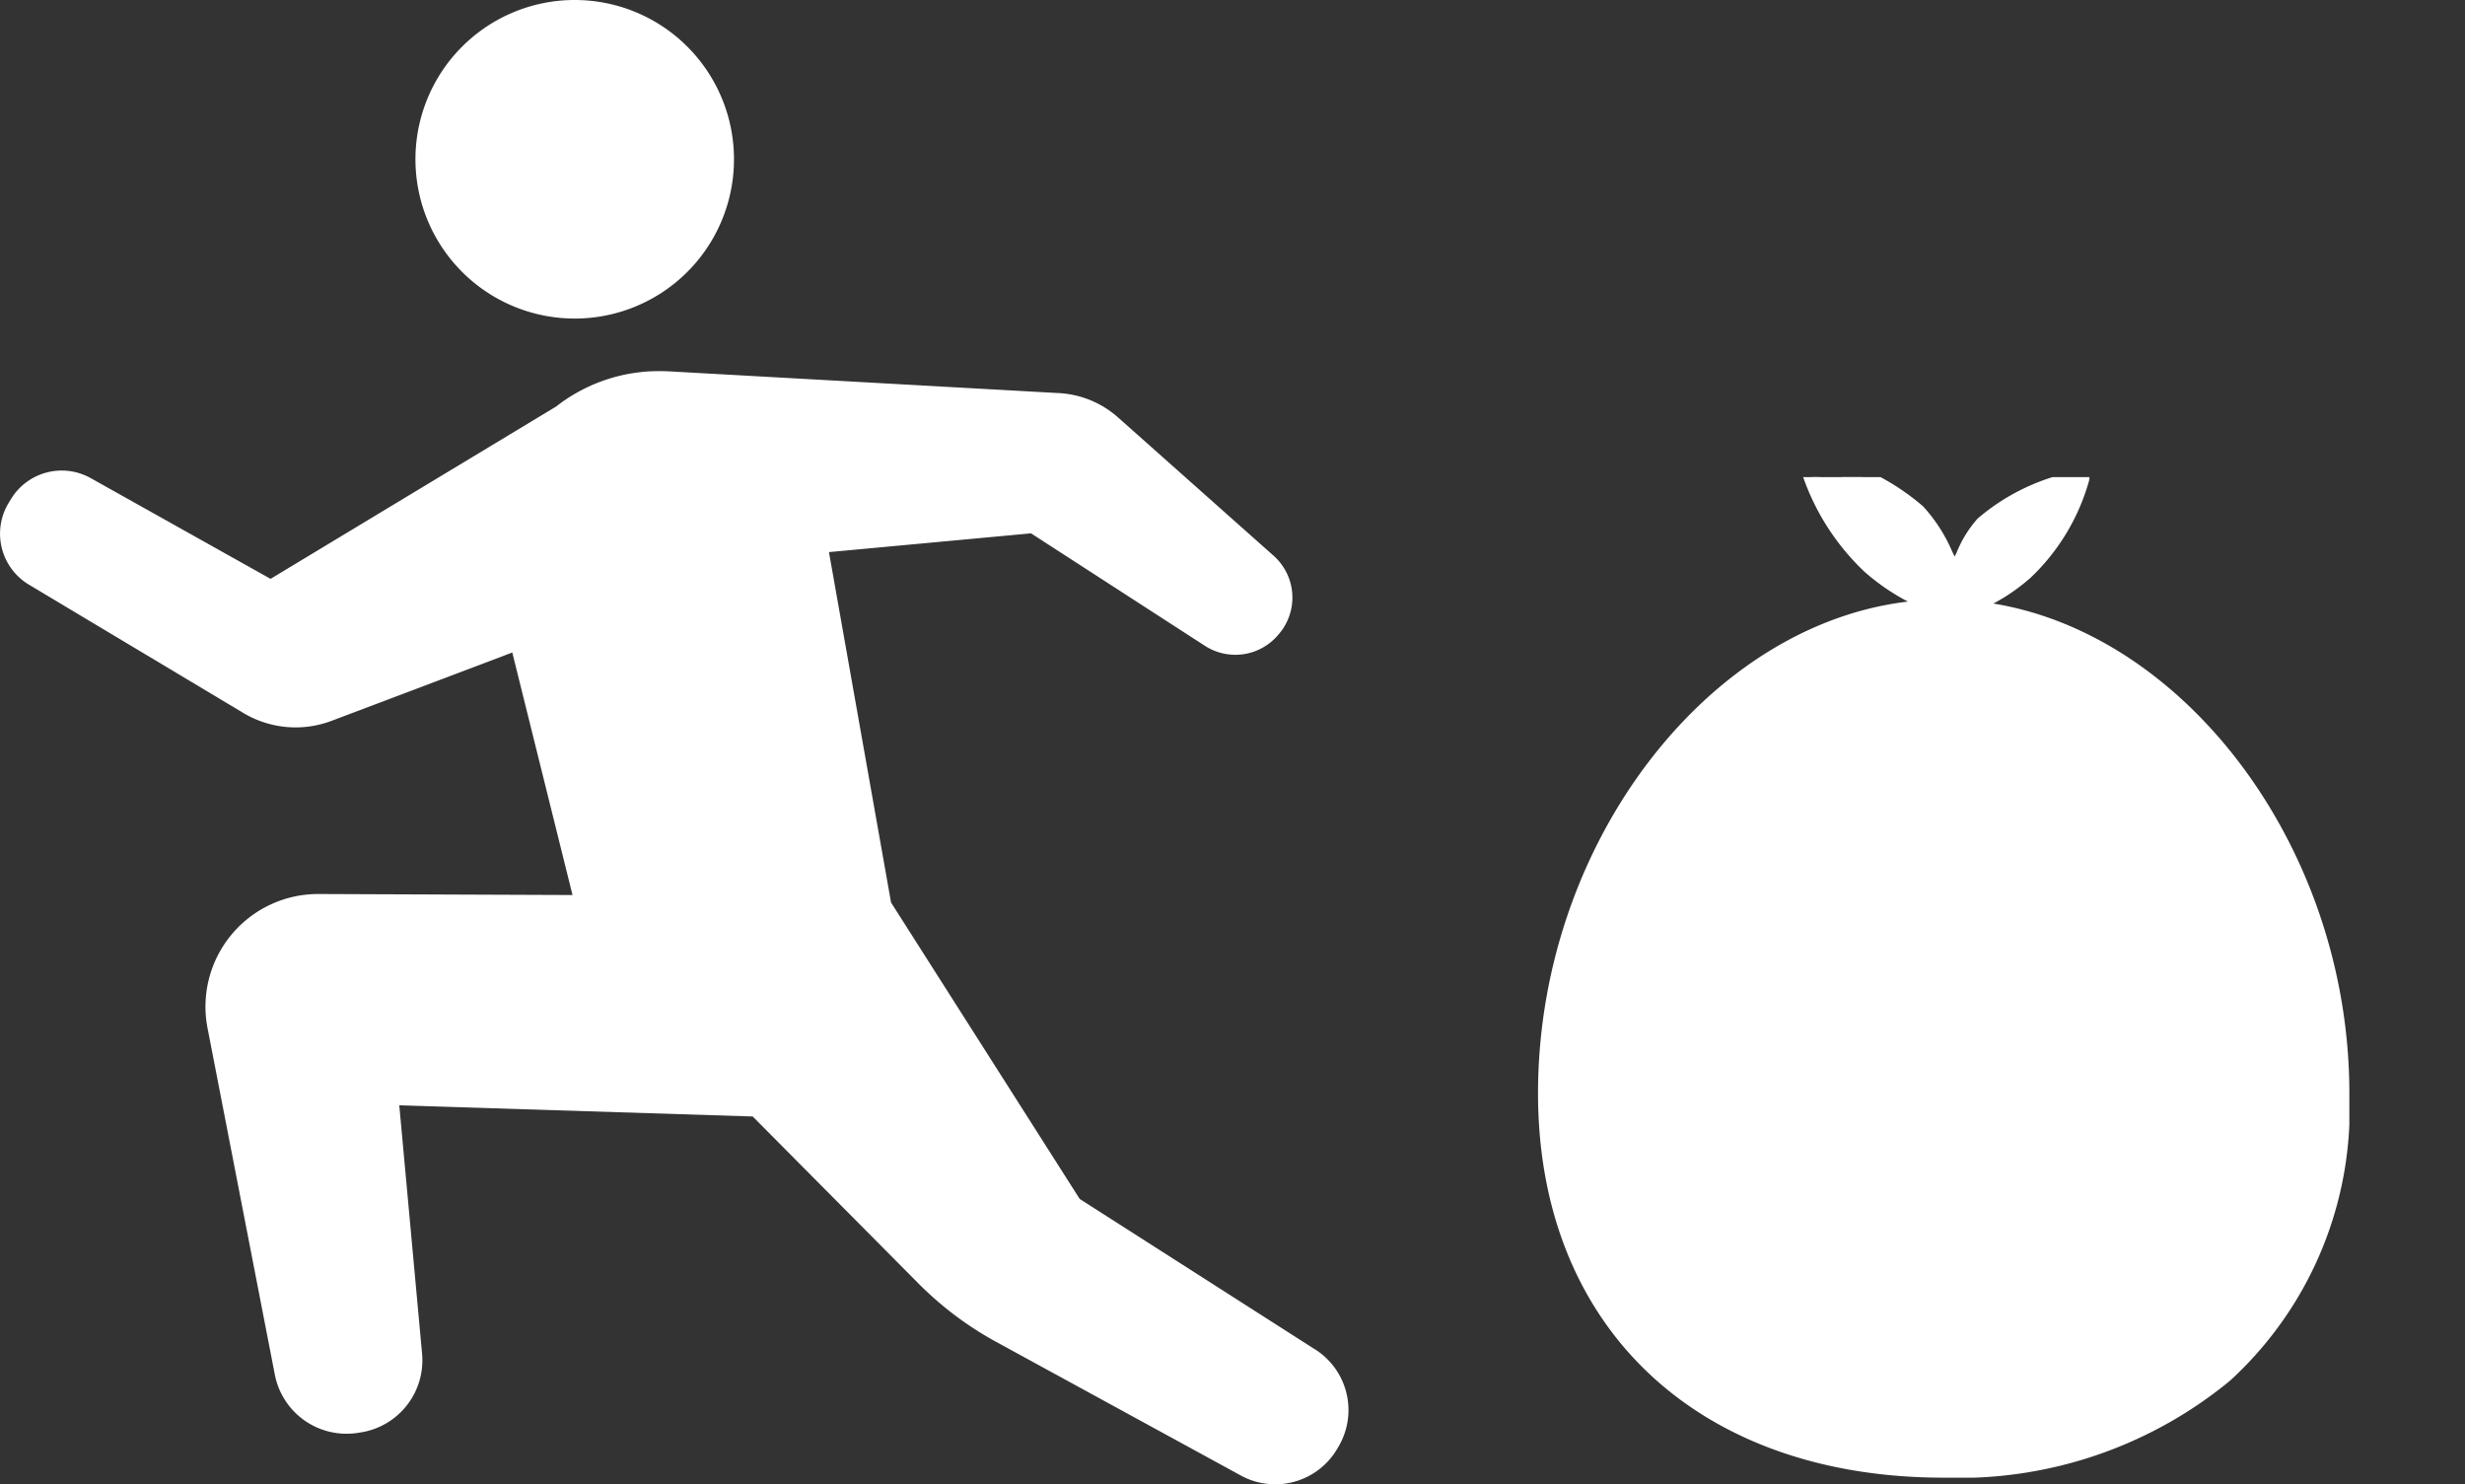
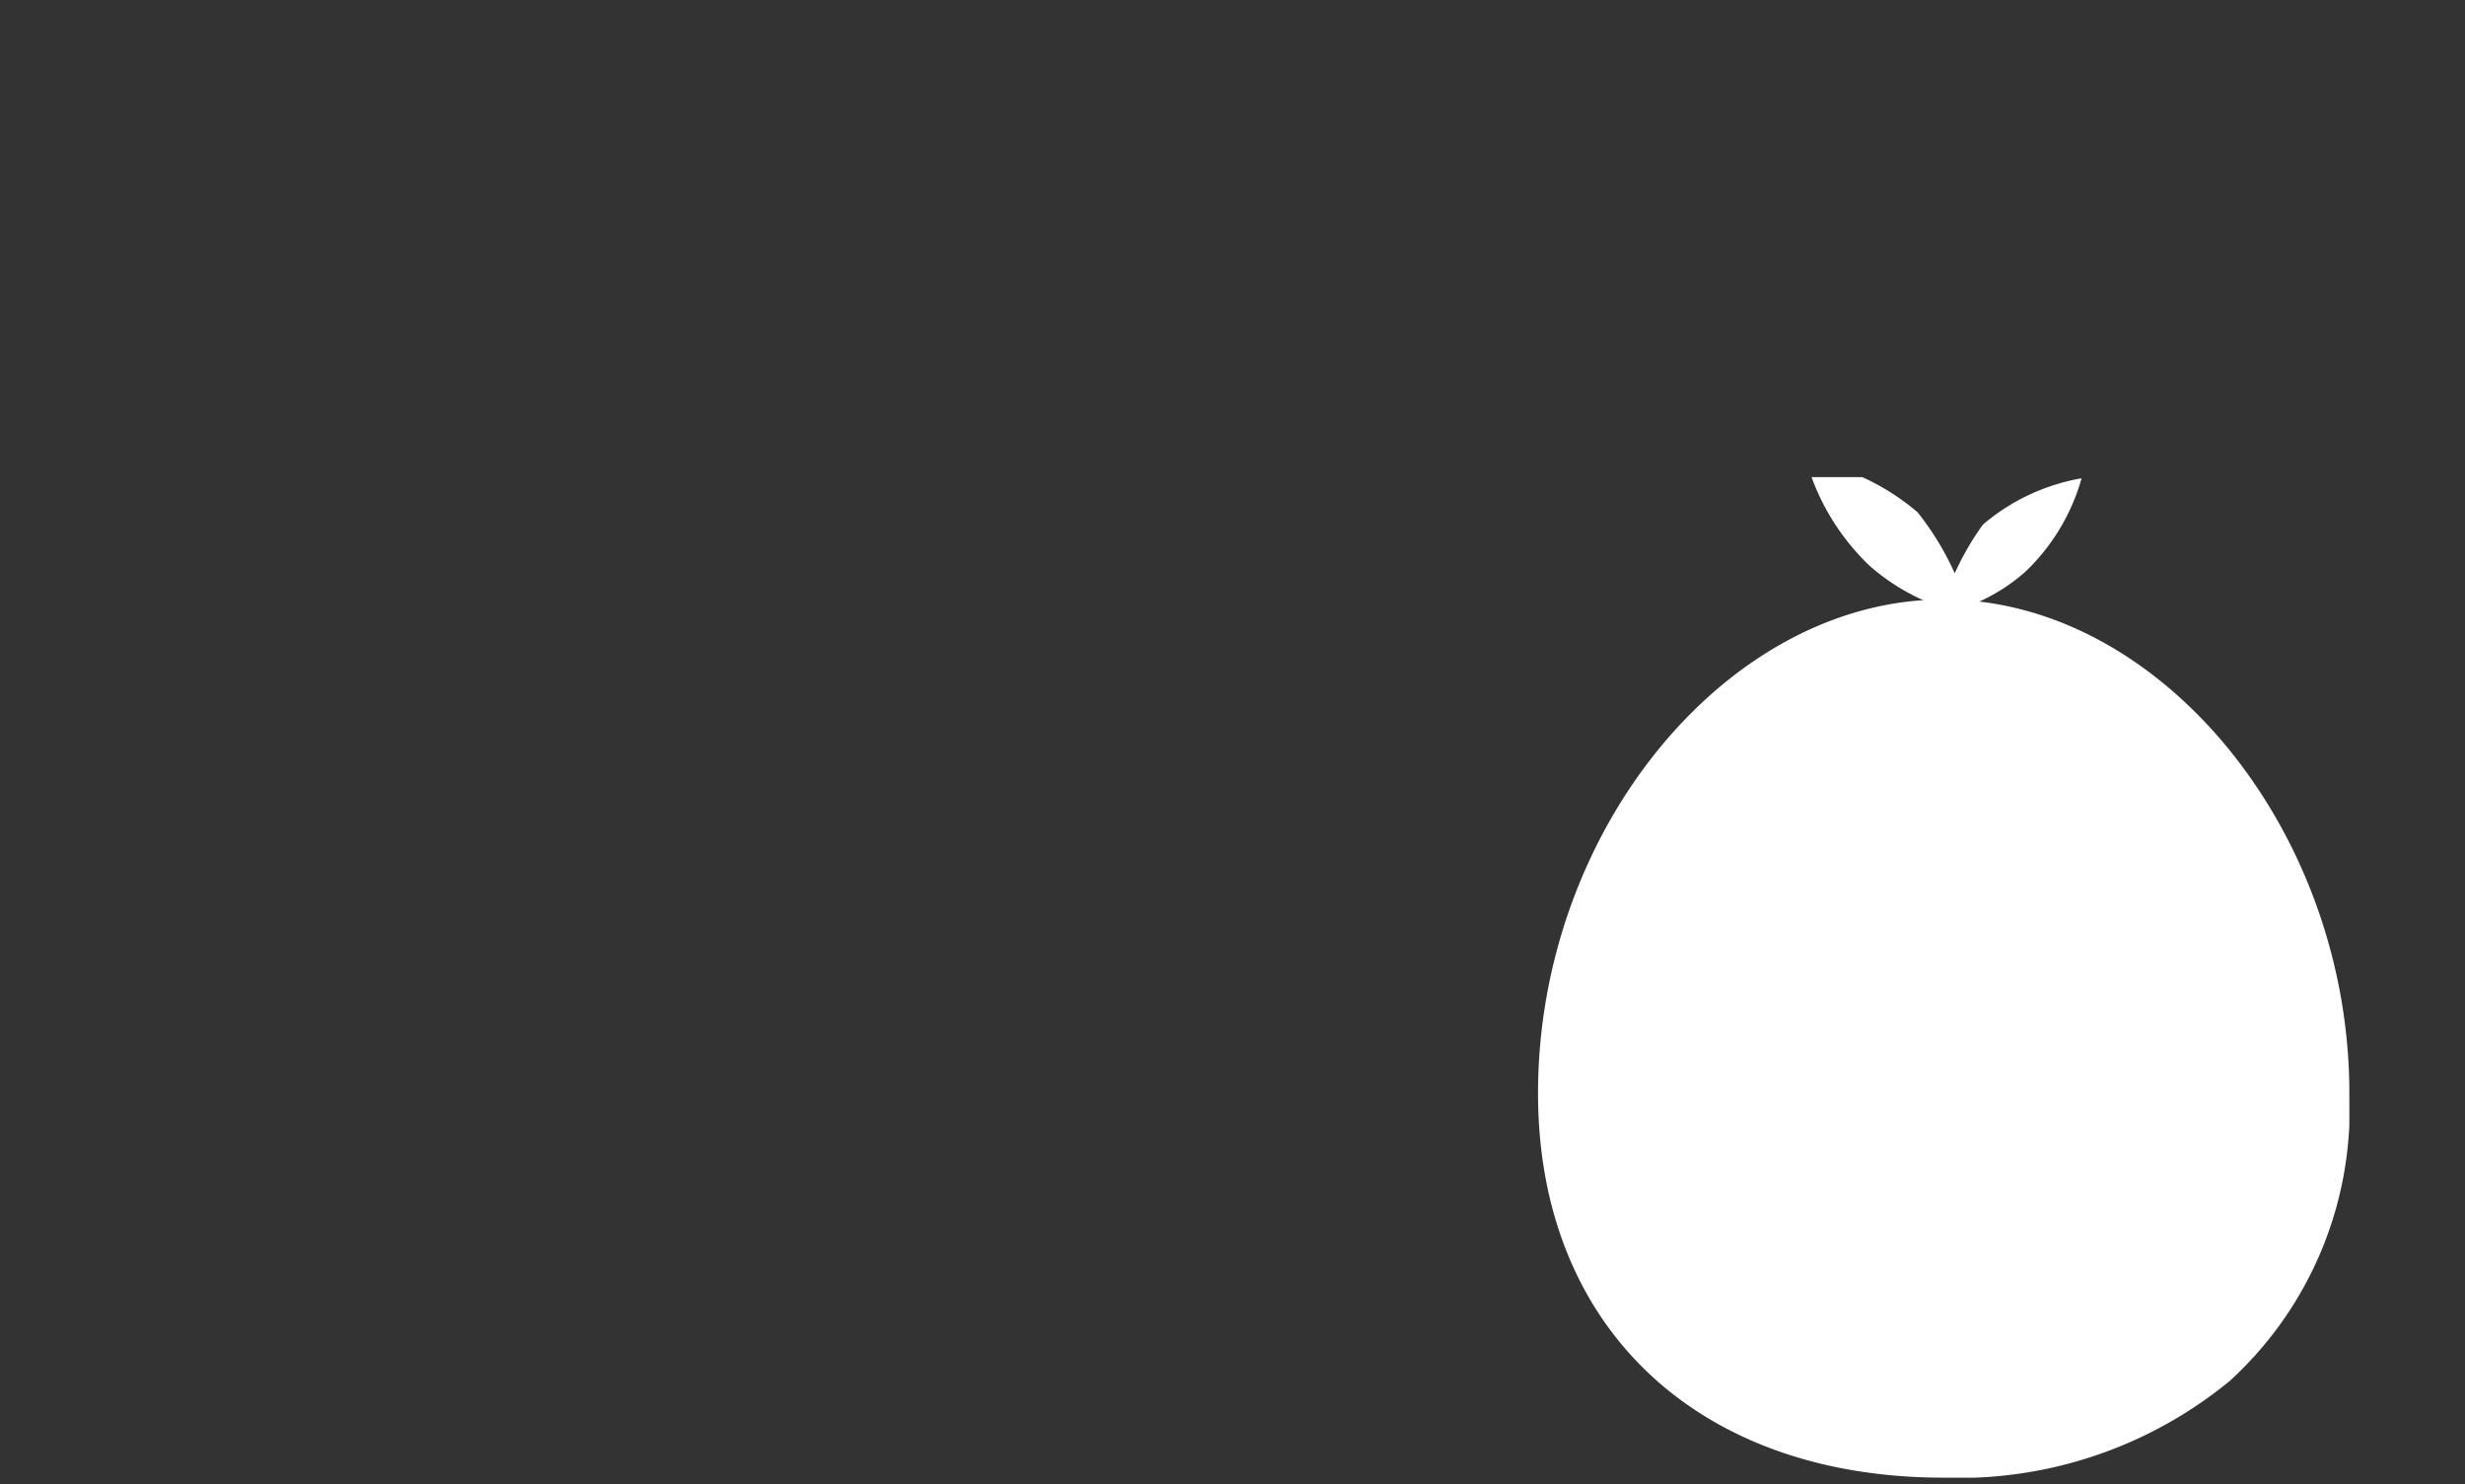
<svg xmlns="http://www.w3.org/2000/svg" width="93" height="56" viewBox="0 0 93 56">
  <rect x="0" y="0" width="93" height="56" fill="#333333" stroke="none" />
  <defs>
    <clipPath id="a">
      <rect width="38" height="38" fill="#ffe131" />
    </clipPath>
    <clipPath id="b">
      <rect width="30.61" height="38.701" fill="#fff" />
    </clipPath>
    <clipPath id="c">
-       <rect width="50.876" height="56" fill="none" />
-     </clipPath>
+       </clipPath>
  </defs>
  <g transform="translate(-310.875 -8712.285)">
    <g transform="translate(365.875 8730.285)" clip-path="url(#a)">
      <g transform="translate(3.027 -0.953)">
        <g clip-path="url(#b)">
          <path d="M31.516,47.932c0,9.377-6.719,14.205-15.008,14.205S1.5,57.311,1.5,47.932,8.219,29.6,16.508,29.6s15.008,8.955,15.008,18.332" transform="translate(-1.203 -23.733)" fill="#fff" />
          <path d="M15.305,61.231C6.008,61.231,0,55.539,0,46.729,0,36.805,7.152,28.1,15.305,28.1S30.61,36.805,30.61,46.729a13.9,13.9,0,0,1-4.5,10.842,16.086,16.086,0,0,1-10.808,3.66m0-32.537C7.469,28.695.595,37.122.595,46.729c0,8.449,5.774,13.908,14.711,13.908s14.711-5.459,14.711-13.908c0-9.607-6.874-18.034-14.711-18.034" transform="translate(0 -22.531)" fill="#fff" />
          <path d="M57.43,6.9a6.934,6.934,0,0,0,1.851-1.177A7.78,7.78,0,0,0,61.4,2.2a7.788,7.788,0,0,0-3.724,1.748,10.515,10.515,0,0,0-1.062,1.837,10.779,10.779,0,0,0-1.4-2.3A8.807,8.807,0,0,0,51,1.5a8.8,8.8,0,0,0,2.394,3.994,7.965,7.965,0,0,0,2.335,1.433" transform="translate(-40.892 -1.203)" fill="#fff" />
-           <path d="M54.525,6.022A.3.3,0,0,1,54.414,6a8.187,8.187,0,0,1-2.422-1.488A9.023,9.023,0,0,1,49.508.368.3.3,0,0,1,49.837,0a9.028,9.028,0,0,1,4.375,2.052,6.038,6.038,0,0,1,1.107,1.72l.089.177.071-.147a4.4,4.4,0,0,1,.793-1.284A8.021,8.021,0,0,1,60.154.7a.3.3,0,0,1,.33.365,8.018,8.018,0,0,1-2.207,3.678,7.182,7.182,0,0,1-1.93,1.229.3.3,0,1,1-.24-.544A6.594,6.594,0,0,0,57.878,4.3a7.379,7.379,0,0,0,1.88-2.913,7.391,7.391,0,0,0-3.089,1.575,4.2,4.2,0,0,0-.655,1.1,6.022,6.022,0,0,1-.359.682.281.281,0,0,1-.253.132.3.3,0,0,1-.248-.142c-.115-.187-.237-.433-.368-.693A5.783,5.783,0,0,0,53.813,2.5,8.429,8.429,0,0,0,50.229.688,8.422,8.422,0,0,0,52.39,4.071a7.6,7.6,0,0,0,2.247,1.378.3.3,0,0,1-.112.573" transform="translate(-39.688 0)" fill="#fff" />
-           <path d="M61.063,107.828a3.947,3.947,0,0,1-1.305-1.137,4.061,4.061,0,0,1-.6-3.477c.406-1.378,1.117-2.314.863-3.8-.052-.3-.093-.6-.116-.908-.014-.183.069-.654-.014-.8l.688,1.227a1.337,1.337,0,0,0,.319.424c.26.2.906.316,1.108.005a4.025,4.025,0,0,0,.728-1.935.8.8,0,0,1,.175-.515l.306,1.147a1.578,1.578,0,0,0,.334.723.831.831,0,0,0,1.13.009,1.579,1.579,0,0,0,.261-.388l.38-.708a9.9,9.9,0,0,1-.009,2.358,3.794,3.794,0,0,0,.772,1.959,5.805,5.805,0,0,1,1.09,3.3,3.33,3.33,0,0,1-2.852,2.938,4.57,4.57,0,0,1-3.256-.42" transform="translate(-47.306 -77.702)" fill="#fff" />
        </g>
      </g>
    </g>
    <g transform="translate(310.875 8712.285)">
      <g clip-path="url(#c)">
-         <path d="M149.318,12.018a6.009,6.009,0,1,0-6.009-6.01,6.01,6.01,0,0,0,6.009,6.01" transform="translate(-127.635)" fill="#fff" />
        <path d="M49.57,164.884l-8.834-5.647-7.118-11.184-2.343-13.22,7.624-.708,6.56,4.243a2.113,2.113,0,0,0,2.736-.38l.038-.044a2.112,2.112,0,0,0-.183-2.975l-5.871-5.219a3.656,3.656,0,0,0-2.289-.919l-14.649-.817a7.289,7.289,0,0,0-.871.009c-.189.016-.379.039-.569.071a6.3,6.3,0,0,0-2.821,1.248l-10.772,6.5-6.785-3.8a2.241,2.241,0,0,0-3.01.792l-.085.14a2.241,2.241,0,0,0,.767,3.089L9.178,140.9a3.841,3.841,0,0,0,3.328.3l6.822-2.579L21.6,147.77l-9.582-.038a4.249,4.249,0,0,0-4.188,5.059l2.539,13.073a2.755,2.755,0,0,0,3.112,2.2l.109-.017a2.753,2.753,0,0,0,2.334-2.975l-.86-9.368,13.334.421,6.246,6.292a12.73,12.73,0,0,0,2.947,2.215l9.277,5.067a2.711,2.711,0,0,0,3.612-1.087l.052-.089a2.712,2.712,0,0,0-.961-3.64" transform="translate(0 -114.004)" fill="#fff" />
      </g>
    </g>
  </g>
</svg>